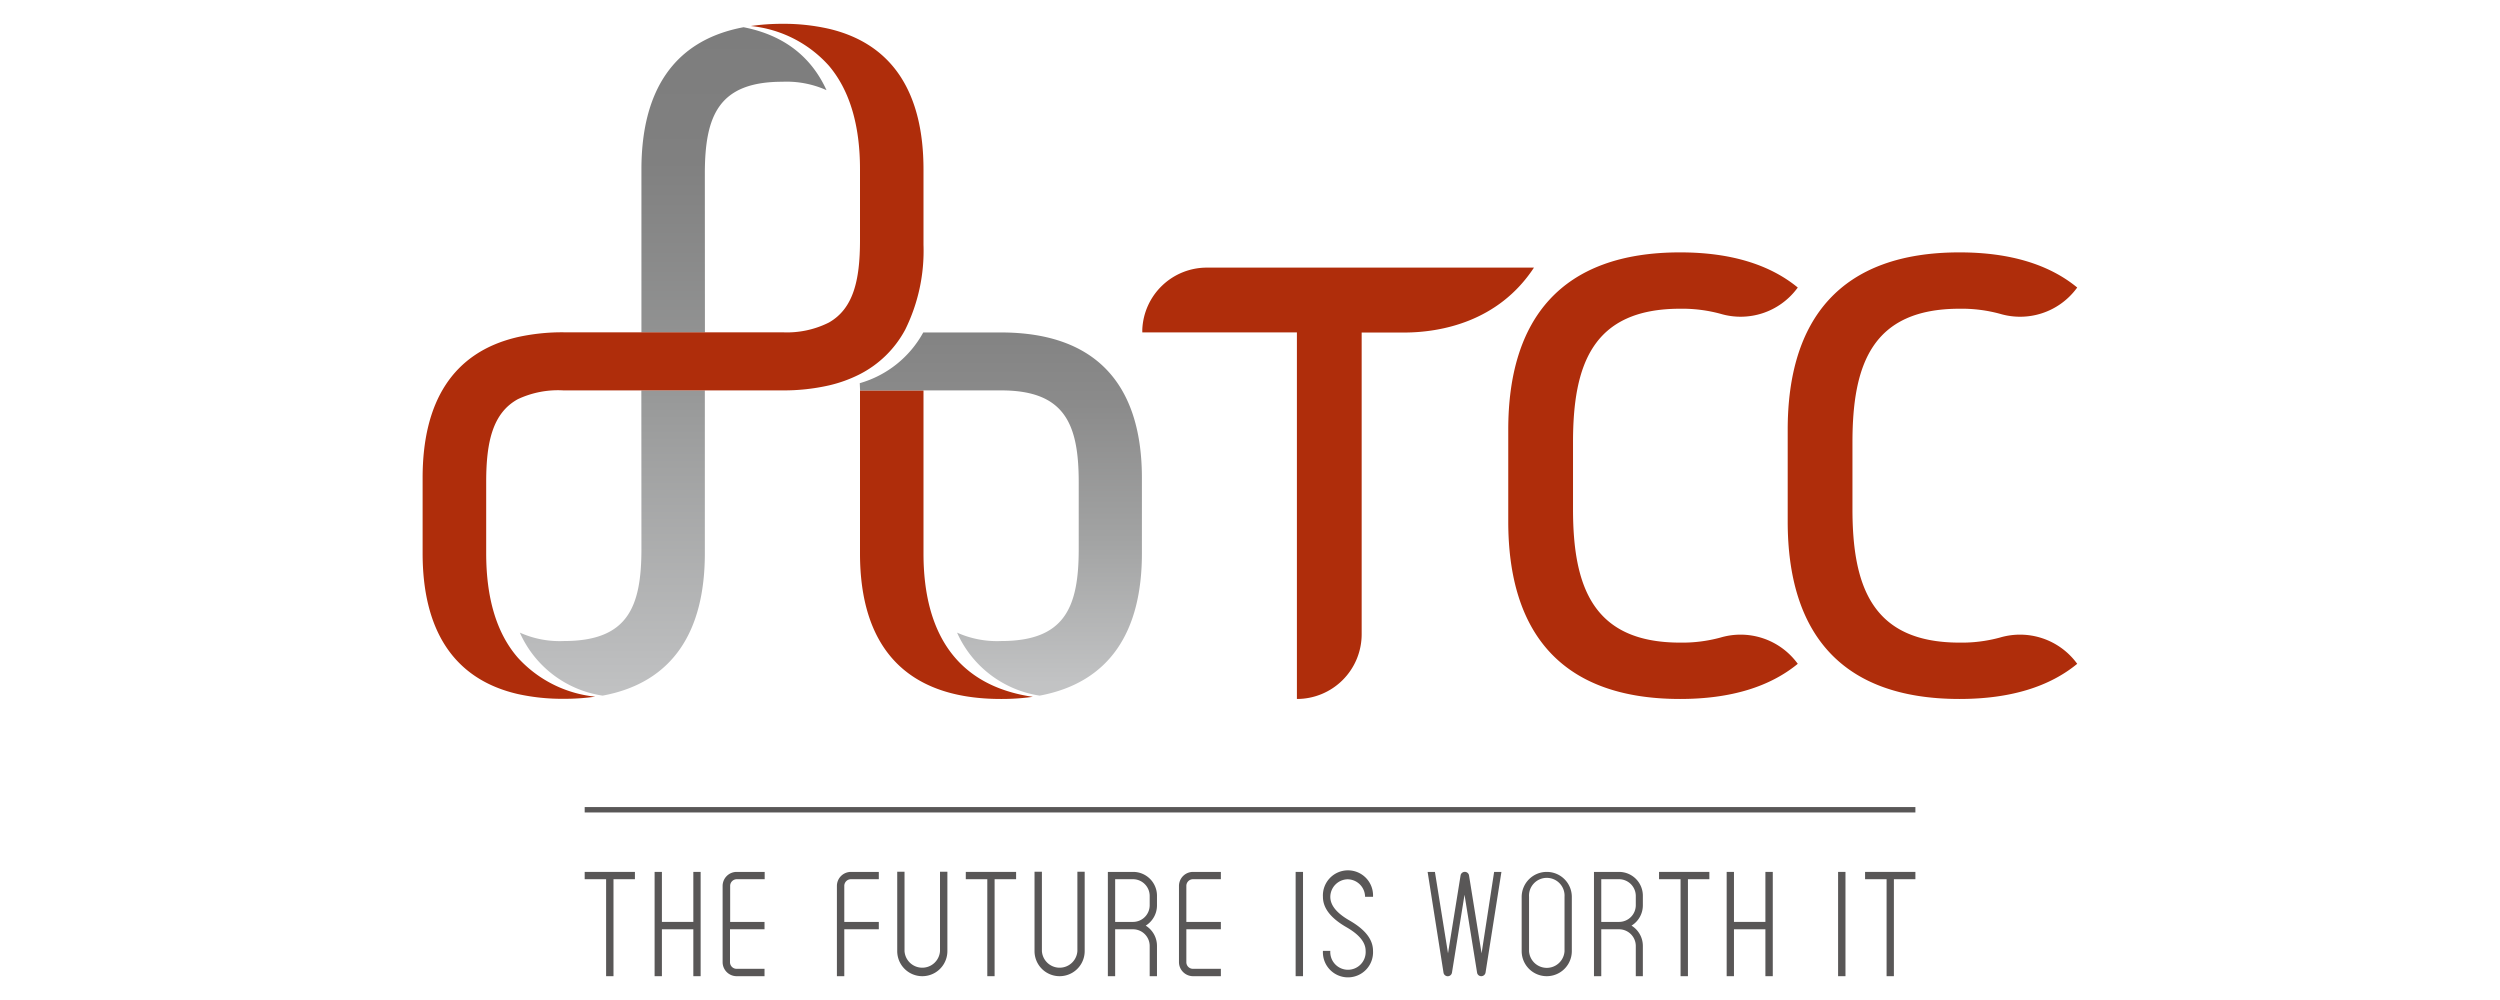
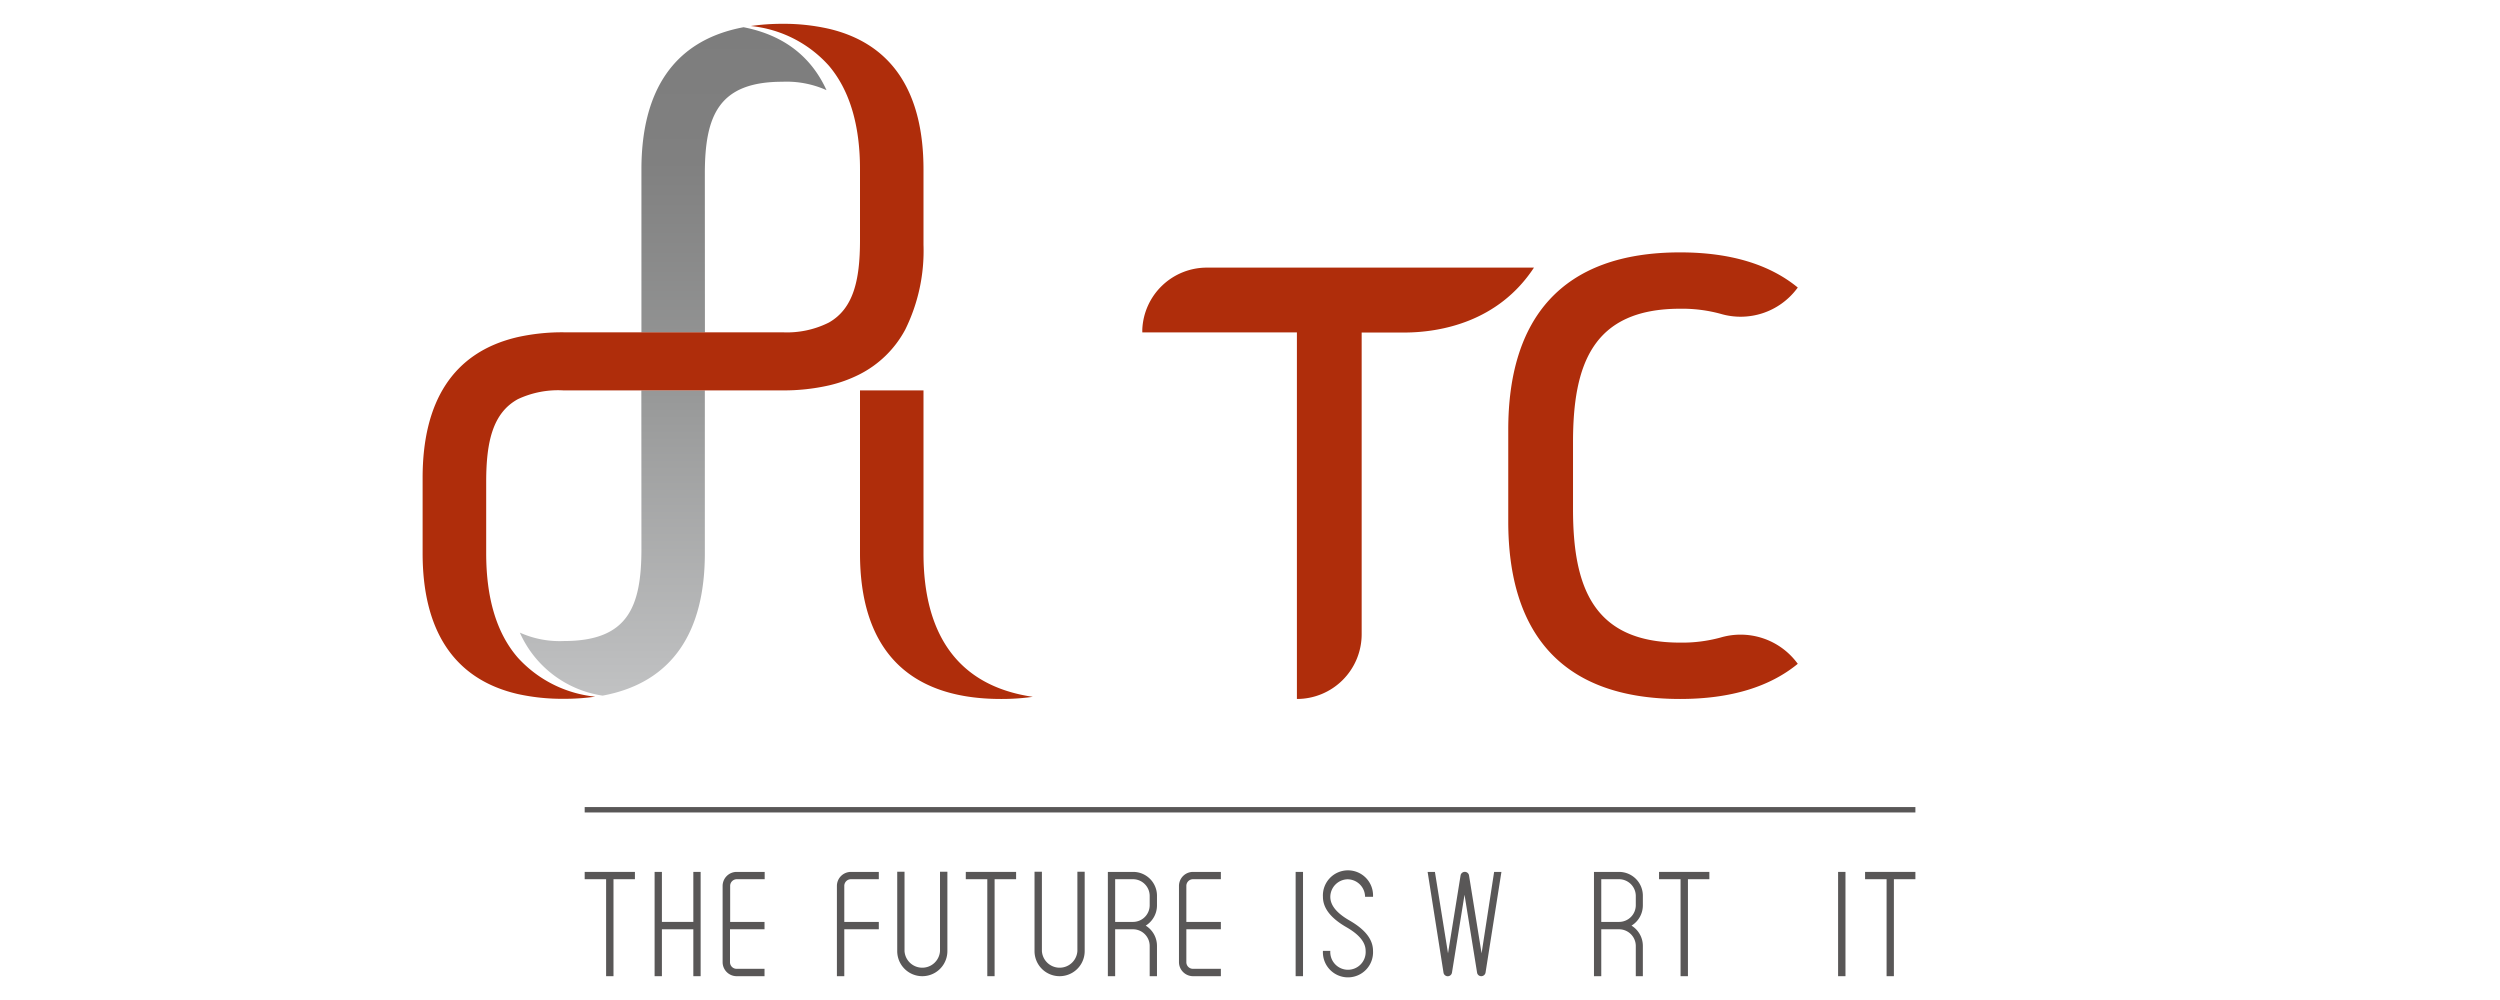
<svg xmlns="http://www.w3.org/2000/svg" xmlns:xlink="http://www.w3.org/1999/xlink" id="圖層_1" data-name="圖層 1" viewBox="0 0 315 126">
  <defs>
    <style>.cls-1{fill:none;}.cls-2{fill:#595757;}.cls-3{fill:url(#未命名漸層_3);}.cls-4{fill:url(#未命名漸層_3-2);}.cls-5{fill:#af2d0b;}.cls-6{fill:url(#未命名漸層_2);}</style>
    <linearGradient id="未命名漸層_3" x1="295.25" y1="71.04" x2="295.89" y2="71.04" gradientTransform="translate(9536.26 -39368.3) rotate(90) scale(133.35 133.15)" gradientUnits="userSpaceOnUse">
      <stop offset="0" stop-color="#7d7d7d" />
      <stop offset="0.2" stop-color="gray" />
      <stop offset="0.54" stop-color="#979898" />
      <stop offset="0.96" stop-color="#bebfc0" />
      <stop offset="1" stop-color="#c2c3c4" />
    </linearGradient>
    <linearGradient id="未命名漸層_3-2" x1="295.25" y1="70.93" x2="295.89" y2="70.93" xlink:href="#未命名漸層_3" />
    <linearGradient id="未命名漸層_2" x1="298.12" y1="74.54" x2="298.75" y2="74.54" gradientTransform="translate(5518.58 -21558.29) rotate(90) scale(72.45 72.35)" gradientUnits="userSpaceOnUse">
      <stop offset="0" stop-color="#828282" />
      <stop offset="0.23" stop-color="#8b8b8b" />
      <stop offset="0.6" stop-color="#a2a3a3" />
      <stop offset="1" stop-color="#c2c3c4" />
    </linearGradient>
  </defs>
  <path class="cls-1" d="M142.76,110.78h-2.25v5.38h2.25a2.1,2.1,0,0,0,2.1-2.1v-1.17A2.11,2.11,0,0,0,142.76,110.78Z" />
  <path class="cls-1" d="M194.89,110.78a2.24,2.24,0,0,0-2.23,2.24v6.82a2.24,2.24,0,0,0,4.47,0V113A2.24,2.24,0,0,0,194.89,110.78Z" />
  <path class="cls-1" d="M204,110.78h-2.24v5.38H204a2.11,2.11,0,0,0,2.11-2.1v-1.17A2.12,2.12,0,0,0,204,110.78Z" />
  <rect class="cls-2" x="73.67" y="101.69" width="167.67" height="0.68" />
  <polygon class="cls-2" points="73.67 110.78 76.37 110.78 76.37 123 77.3 123 77.3 110.78 80 110.78 80 109.86 73.67 109.86 73.67 110.78" />
  <polygon class="cls-2" points="121.69 110.78 124.4 110.78 124.4 123 125.32 123 125.32 110.78 128.03 110.78 128.03 109.86 121.69 109.86 121.69 110.78" />
  <path class="cls-2" d="M91.05,111.63v9.6A1.77,1.77,0,0,0,92.82,123h3.51v-.93H92.82a.83.83,0,0,1-.84-.84v-4.14h4.35v-.93H92v-4.53a.84.84,0,0,1,.84-.85h3.51v-.92H92.82A1.77,1.77,0,0,0,91.05,111.63Z" />
  <path class="cls-2" d="M148.55,111.63v9.6a1.78,1.78,0,0,0,1.77,1.77h3.51v-.93h-3.51a.83.83,0,0,1-.84-.84v-4.14h4.35v-.93h-4.35v-4.53a.84.84,0,0,1,.84-.85h3.51v-.92h-3.51A1.77,1.77,0,0,0,148.55,111.63Z" />
  <rect class="cls-2" x="163.25" y="109.86" width="0.93" height="13.14" />
  <rect class="cls-2" x="231.6" y="109.86" width="0.93" height="13.14" />
  <path class="cls-2" d="M105.45,111.63V123h.93v-5.91h4.35v-.93h-4.35v-4.53a.84.84,0,0,1,.84-.85h3.51v-.92h-3.51A1.77,1.77,0,0,0,105.45,111.63Z" />
  <path class="cls-2" d="M118.44,119.84a2.24,2.24,0,0,1-4.47,0v-10h-.92v10a3.16,3.16,0,0,0,6.32,0v-10h-.93Z" />
  <path class="cls-2" d="M142.76,109.86h-3.17V123h.92v-5.91h2.25a2.1,2.1,0,0,1,2.1,2.1V123h.92v-3.81a3,3,0,0,0-1.42-2.56,3,3,0,0,0,1.42-2.57v-1.17A3,3,0,0,0,142.76,109.86Zm2.1,4.2a2.1,2.1,0,0,1-2.1,2.1h-2.25v-5.38h2.25a2.11,2.11,0,0,1,2.1,2.11Z" />
  <path class="cls-2" d="M204,109.86h-3.16V123h.92v-5.91H204a2.11,2.11,0,0,1,2.11,2.1V123H207v-3.81a3,3,0,0,0-1.43-2.56,3,3,0,0,0,1.43-2.57v-1.17A3,3,0,0,0,204,109.86Zm2.11,4.2a2.11,2.11,0,0,1-2.11,2.1h-2.24v-5.38H204a2.12,2.12,0,0,1,2.11,2.11Z" />
  <path class="cls-2" d="M135.75,119.84a2.24,2.24,0,0,1-4.47,0v-10h-.93v10a3.16,3.16,0,1,0,6.32,0v-10h-.92Z" />
-   <path class="cls-2" d="M194.89,109.86a3.16,3.16,0,0,0-3.16,3.16v6.82a3.16,3.16,0,1,0,6.32,0V113A3.15,3.15,0,0,0,194.89,109.86Zm2.24,10a2.24,2.24,0,0,1-4.47,0V113a2.24,2.24,0,1,1,4.47,0Z" />
  <polygon class="cls-2" points="87.36 116.16 83.4 116.16 83.4 109.86 82.48 109.86 82.48 123 83.4 123 83.4 117.09 87.36 117.09 87.36 123 88.28 123 88.28 109.86 87.36 109.86 87.36 116.16" />
  <polygon class="cls-2" points="209.04 110.78 211.75 110.78 211.75 123 212.68 123 212.68 110.78 215.38 110.78 215.38 109.86 209.04 109.86 209.04 110.78" />
  <polygon class="cls-2" points="235 110.78 237.71 110.78 237.71 123 238.63 123 238.63 110.78 241.34 110.78 241.34 109.86 235 109.86 235 110.78" />
-   <polygon class="cls-2" points="222.44 116.16 218.48 116.16 218.48 109.86 217.56 109.86 217.56 123 218.48 123 218.48 117.09 222.44 117.09 222.44 123 223.37 123 223.37 109.86 222.44 109.86 222.44 116.16" />
  <path class="cls-2" d="M169.8,110.79A2.23,2.23,0,0,1,172,113H173a3.16,3.16,0,1,0-6.31,0c0,1.44,1,2.69,2.93,3.81,1.65.94,2.45,1.93,2.45,3a2.23,2.23,0,1,1-4.45,0h-.93a3.16,3.16,0,1,0,6.31,0c0-1.45-1-2.69-2.93-3.81-1.65-.94-2.45-1.93-2.45-3A2.23,2.23,0,0,1,169.8,110.79Z" />
  <path class="cls-2" d="M186.68,120.12l-1.58-9.8a.54.54,0,0,0-1.07,0l-1.58,9.8-1.65-10.26h-.92l2,12.68a.54.54,0,0,0,1.07,0l1.58-9.8,1.58,9.8a.53.53,0,0,0,.53.46.55.55,0,0,0,.54-.46l2-12.68h-.92Z" />
  <path class="cls-3" d="M80.82,69.18c0,7.4-1.78,11.59-9.78,11.59a12.24,12.24,0,0,1-5.54-1.06,13.61,13.61,0,0,0,10.43,7.94C84.82,86,88.81,79.51,88.81,69.73V49.19h-8Z" />
  <path class="cls-4" d="M88.81,21.89c0-7.39,1.79-11.59,9.78-11.59a12.32,12.32,0,0,1,5.55,1.06c-1.91-4.18-5.33-6.93-10.45-7.93-8.88,1.66-12.87,8.13-12.87,17.92V41.89h8Z" />
-   <path class="cls-5" d="M252,80.33a18.32,18.32,0,0,1-5.09.64c-11,0-13.5-7.06-13.5-16.83V55.73c0-9.78,2.46-16.83,13.5-16.83a18.32,18.32,0,0,1,5.09.64,8.87,8.87,0,0,0,9.6-3.14l.13-.17c-3.5-2.88-8.41-4.43-14.83-4.43-15,0-21.65,8.43-21.65,22.35V65.71c0,13.94,6.62,22.36,21.65,22.36,6.42,0,11.33-1.55,14.83-4.43l-.13-.17A8.9,8.9,0,0,0,252,80.33Z" />
  <path class="cls-5" d="M216.79,80.33a18.37,18.37,0,0,1-5.09.64c-11,0-13.5-7.06-13.5-16.83V55.73c0-9.78,2.46-16.83,13.5-16.83a18.37,18.37,0,0,1,5.09.64,8.88,8.88,0,0,0,9.6-3.14l.13-.17c-3.51-2.88-8.41-4.43-14.83-4.43-15,0-21.65,8.43-21.65,22.35V65.71c0,13.94,6.62,22.36,21.65,22.36,6.42,0,11.32-1.55,14.83-4.43l-.13-.17A8.9,8.9,0,0,0,216.79,80.33Z" />
  <path class="cls-5" d="M193.28,33.72H152.06a8.14,8.14,0,0,0-8.13,7.81c0,.12,0,.23,0,.35h19.48V88.07a8.16,8.16,0,0,0,8.16-8.17v-38H177C181.46,41.88,188.77,40.59,193.28,33.72Z" />
  <path class="cls-5" d="M114.06,41.53a22.39,22.39,0,0,0,2.3-10.69V21.35c0-9.42-3.7-15.78-11.91-17.72A25.68,25.68,0,0,0,98.59,3a27.76,27.76,0,0,0-4,.28,15.23,15.23,0,0,1,9.85,5c2.66,3.14,3.92,7.57,3.92,13.05v8.94c0,5.06-.84,8.62-3.92,10.37a11.78,11.78,0,0,1-5.86,1.23H71a26,26,0,0,0-5.75.6c-8.29,1.91-12,8.28-12,17.74v9.5c0,9.46,3.73,15.83,12,17.74a26,26,0,0,0,5.75.6,27.71,27.71,0,0,0,4-.27,15.27,15.27,0,0,1-9.74-4.9c-2.74-3.14-4-7.62-4-13.17v-9c0-5.12.86-8.7,4-10.42A11.92,11.92,0,0,1,71,49.19H98.59a25.68,25.68,0,0,0,5.86-.63,17,17,0,0,0,3.79-1.36A13.4,13.4,0,0,0,114.06,41.53Z" />
  <path class="cls-5" d="M116.36,69.73V49.19h-8V69.73c0,11.42,5.44,18.34,17.77,18.34a27.81,27.81,0,0,0,4-.27C120.61,86.41,116.36,79.83,116.36,69.73Z" />
-   <path class="cls-6" d="M108.37,49.19h17.77c8,0,9.78,4.19,9.78,11.59v8.4c0,7.4-1.79,11.59-9.78,11.59a12.29,12.29,0,0,1-5.55-1.06A13.64,13.64,0,0,0,131,87.65c8.89-1.67,12.88-8.14,12.88-17.92v-9.5c0-11.42-5.44-18.34-17.77-18.34h-9.78a13.28,13.28,0,0,1-8,6.39Z" />
</svg>